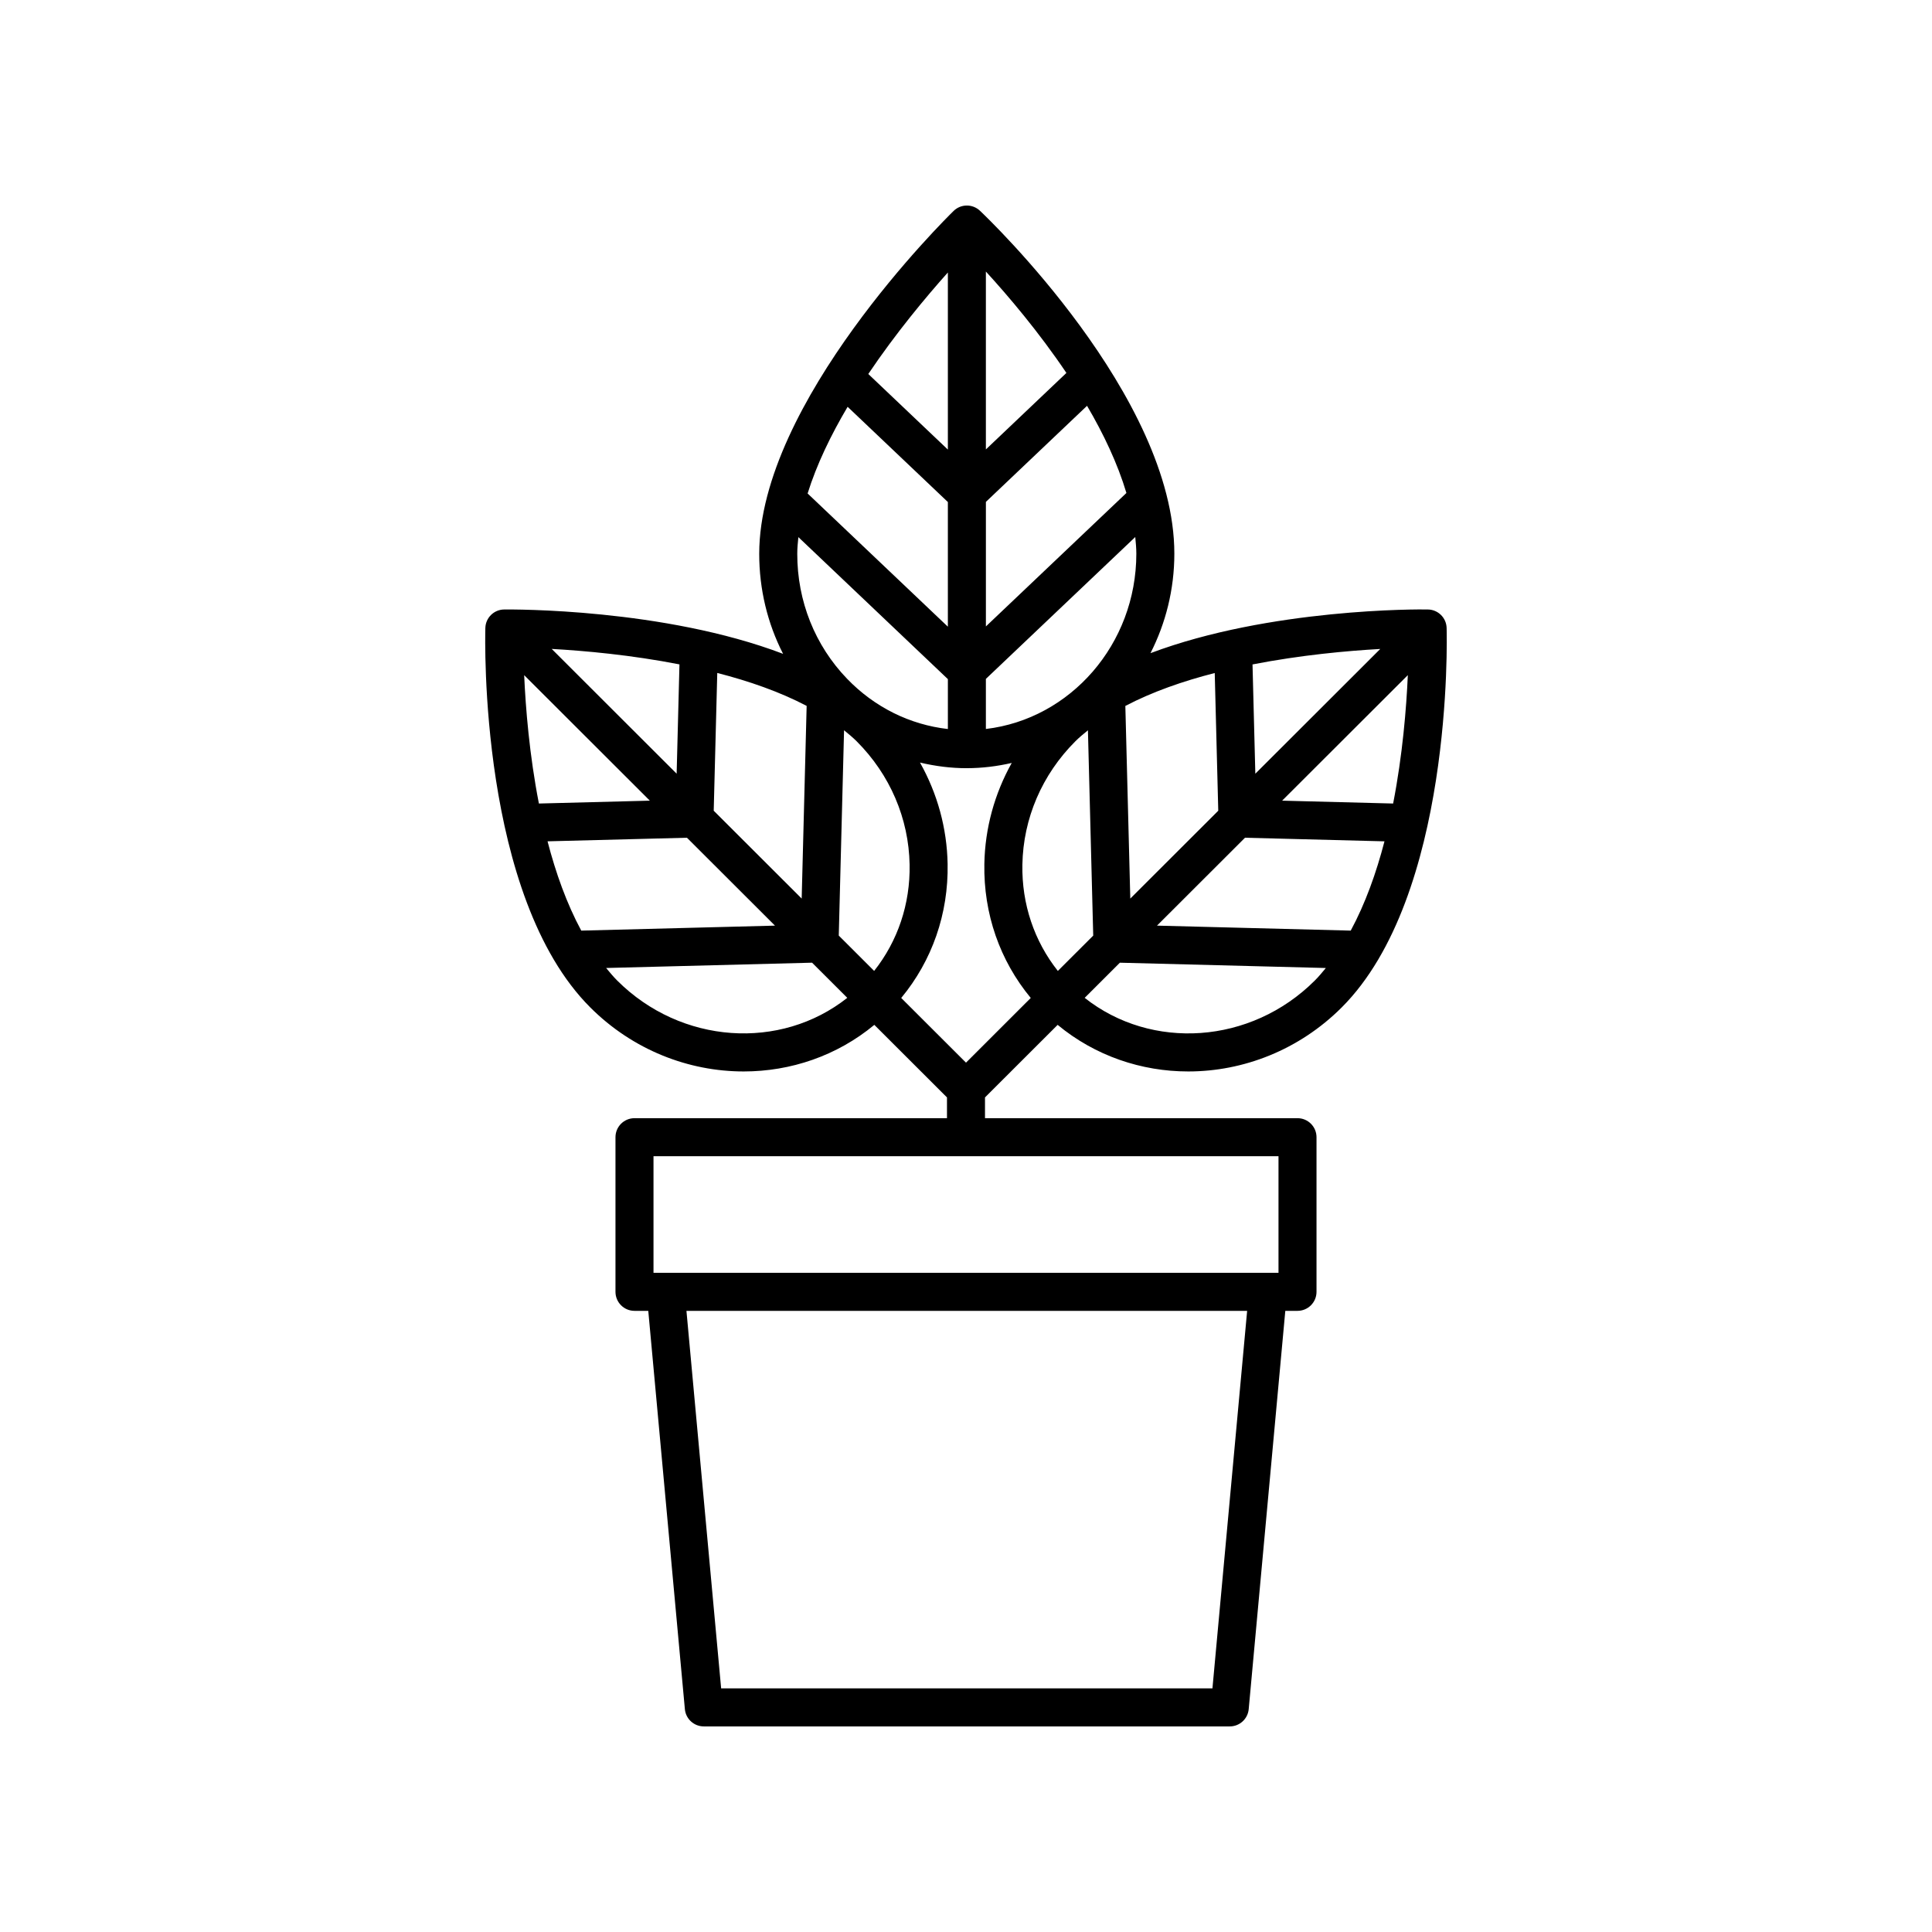
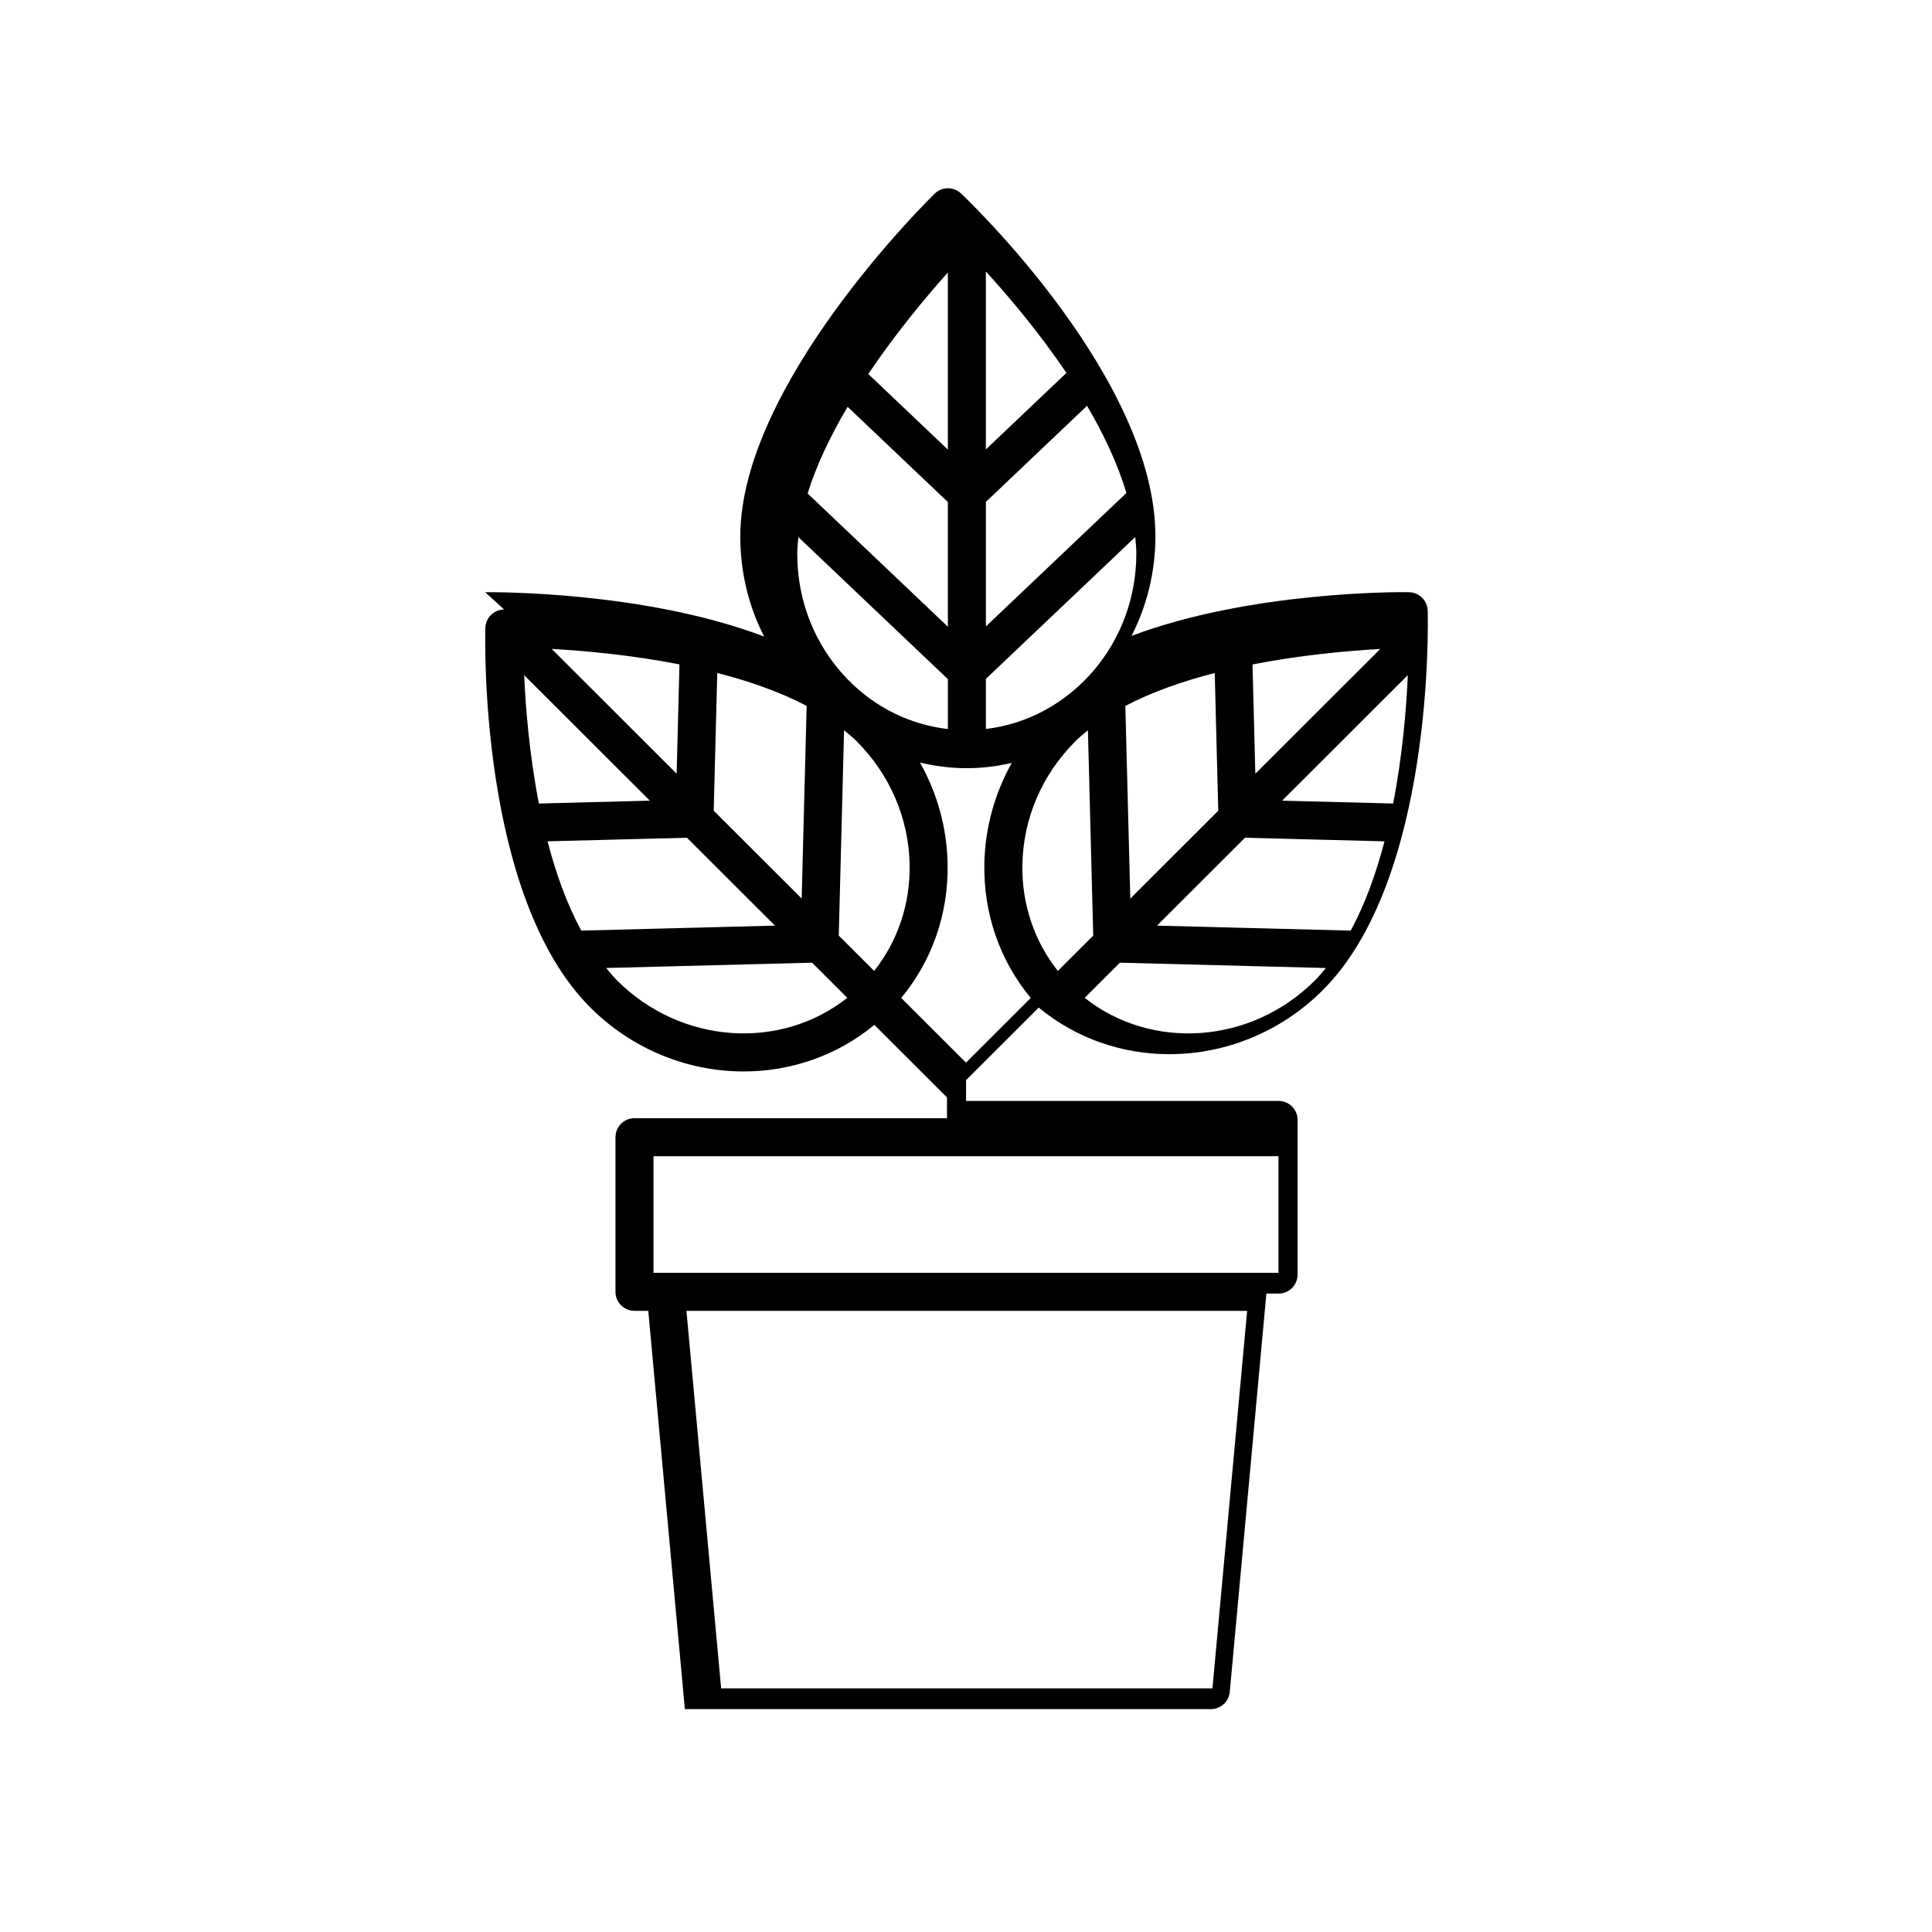
<svg xmlns="http://www.w3.org/2000/svg" fill="#000000" width="800px" height="800px" version="1.1" viewBox="144 144 512 512">
-   <path d="m277.6 305.52c-2.703 0.031-4.898 2.191-4.977 4.894-0.082 2.891-1.664 71.109 27.801 100.56 11.305 11.297 26.07 16.973 40.676 16.973 12.402-0.004 24.676-4.117 34.605-12.348l19.254 19.227v5.504h-82.812c-2.781 0-5.039 2.254-5.039 5.039v40.98c0 2.781 2.254 5.039 5.039 5.039h3.652l9.699 105.55c0.234 2.59 2.414 4.578 5.016 4.578h139.39c2.602 0 4.781-1.984 5.016-4.578l9.699-105.55h3.231c2.781 0 5.039-2.254 5.039-5.039v-40.98c0-2.781-2.254-5.039-5.039-5.039h-82.816v-5.504l19.254-19.227c9.93 8.227 22.203 12.348 34.605 12.348 14.602 0 29.375-5.676 40.676-16.973 29.465-29.449 27.883-97.668 27.801-100.56-0.078-2.703-2.273-4.863-4.977-4.894-2.211-0.07-41.898-0.328-73.504 11.574 4.016-7.887 6.32-16.844 6.324-26.352v-0.004c0.012-41.715-49.418-88.906-51.52-90.891-1.965-1.859-5.051-1.832-6.981 0.055-2.102 2.055-51.504 50.766-51.512 90.863-0.004 9.391 2.195 18.434 6.324 26.508-31.676-12.051-71.719-11.777-73.926-11.754zm187.71 285.92h-130.2l-9.195-100.05h148.59zm17.504-110.13h-165.63v-30.906h165.63zm-111.81-140.88c8.844 8.832 13.832 20.449 14.051 32.703 0.188 10.438-3.137 20.258-9.398 28.168l-9.375-9.363 1.402-54.414c1.148 0.941 2.297 1.887 3.32 2.906zm-14.551 41.699-23.312-23.281 0.941-36.508c8.387 2.148 16.559 4.988 23.688 8.73zm-67.348-15.172 36.945-0.949 23.324 23.293-51.336 1.32c-3.867-7.172-6.769-15.324-8.934-23.664zm34.211-17.922-33.109-33.066c8.734 0.488 21.086 1.602 33.855 4.098zm-7.102 7.148-29.402 0.758c-2.512-12.891-3.516-25.301-3.902-34.02zm-8.664 47.656c-1.027-1.027-1.973-2.172-2.918-3.312l54.578-1.406 9.328 9.316c-17.668 13.996-44.031 12.352-60.988-4.598zm75.281 4.633c8.188-9.891 12.535-22.312 12.297-35.52-0.172-9.512-2.723-18.684-7.32-26.867 4.016 0.949 8.148 1.492 12.375 1.492h0.016 0.027 0.008c0.004 0 0.008-0.004 0.012-0.004 4.082-0.004 8.047-0.504 11.875-1.387-4.559 8.156-7.086 17.293-7.258 26.762-0.238 13.207 4.109 25.629 12.297 35.52l-17.16 17.145zm-27.254-122.13 39.621 37.633v13.223c-10.078-1.152-19.422-5.762-26.703-13.312-8.523-8.836-13.219-20.598-13.211-33.117-0.004-1.449 0.141-2.938 0.293-4.426zm13.051-34.535 26.566 25.234v33.035l-37.168-35.301c2.398-7.699 6.18-15.504 10.602-22.969zm73.883 22.836-37.238 35.367v-33.008l26.805-25.461c4.375 7.445 8.094 15.281 10.434 23.102zm2.629 16.094c-0.008 23.992-17.477 43.801-39.871 46.449v-13.273l39.586-37.598c0.145 1.477 0.285 2.961 0.285 4.422zm-49.945-27.594-21.09-20.031c7.281-10.82 15.246-20.367 21.09-26.902zm118 93.797-29.418-0.758 33.312-33.266c-0.383 8.715-1.383 21.129-3.894 34.023zm-11.238 33.68-51.34-1.32 23.324-23.293 36.961 0.953c-2.168 8.34-5.074 16.492-8.945 23.66zm-25.281-41.582-0.746-28.957c12.766-2.492 25.113-3.613 33.852-4.102zm-9.824 9.812-23.312 23.281-1.312-51.051c7.125-3.738 15.297-6.578 23.688-8.727zm-33.137 33.094-9.375 9.363c-6.262-7.914-9.586-17.73-9.398-28.168 0.219-12.254 5.207-23.871 14.051-32.703 1.023-1.023 2.172-1.965 3.32-2.902zm-2.262 16.496 9.328-9.316 54.582 1.406c-0.945 1.141-1.887 2.285-2.918 3.312-16.961 16.953-43.32 18.59-60.992 4.598zm-4.844-165.61-21.34 20.27v-47.141c5.902 6.449 13.984 15.953 21.34 26.871z" />
+   <path d="m277.6 305.52c-2.703 0.031-4.898 2.191-4.977 4.894-0.082 2.891-1.664 71.109 27.801 100.56 11.305 11.297 26.07 16.973 40.676 16.973 12.402-0.004 24.676-4.117 34.605-12.348l19.254 19.227v5.504h-82.812c-2.781 0-5.039 2.254-5.039 5.039v40.98c0 2.781 2.254 5.039 5.039 5.039h3.652l9.699 105.55h139.39c2.602 0 4.781-1.984 5.016-4.578l9.699-105.55h3.231c2.781 0 5.039-2.254 5.039-5.039v-40.98c0-2.781-2.254-5.039-5.039-5.039h-82.816v-5.504l19.254-19.227c9.93 8.227 22.203 12.348 34.605 12.348 14.602 0 29.375-5.676 40.676-16.973 29.465-29.449 27.883-97.668 27.801-100.56-0.078-2.703-2.273-4.863-4.977-4.894-2.211-0.07-41.898-0.328-73.504 11.574 4.016-7.887 6.32-16.844 6.324-26.352v-0.004c0.012-41.715-49.418-88.906-51.52-90.891-1.965-1.859-5.051-1.832-6.981 0.055-2.102 2.055-51.504 50.766-51.512 90.863-0.004 9.391 2.195 18.434 6.324 26.508-31.676-12.051-71.719-11.777-73.926-11.754zm187.71 285.92h-130.2l-9.195-100.05h148.59zm17.504-110.13h-165.63v-30.906h165.63zm-111.81-140.88c8.844 8.832 13.832 20.449 14.051 32.703 0.188 10.438-3.137 20.258-9.398 28.168l-9.375-9.363 1.402-54.414c1.148 0.941 2.297 1.887 3.32 2.906zm-14.551 41.699-23.312-23.281 0.941-36.508c8.387 2.148 16.559 4.988 23.688 8.73zm-67.348-15.172 36.945-0.949 23.324 23.293-51.336 1.32c-3.867-7.172-6.769-15.324-8.934-23.664zm34.211-17.922-33.109-33.066c8.734 0.488 21.086 1.602 33.855 4.098zm-7.102 7.148-29.402 0.758c-2.512-12.891-3.516-25.301-3.902-34.02zm-8.664 47.656c-1.027-1.027-1.973-2.172-2.918-3.312l54.578-1.406 9.328 9.316c-17.668 13.996-44.031 12.352-60.988-4.598zm75.281 4.633c8.188-9.891 12.535-22.312 12.297-35.52-0.172-9.512-2.723-18.684-7.32-26.867 4.016 0.949 8.148 1.492 12.375 1.492h0.016 0.027 0.008c0.004 0 0.008-0.004 0.012-0.004 4.082-0.004 8.047-0.504 11.875-1.387-4.559 8.156-7.086 17.293-7.258 26.762-0.238 13.207 4.109 25.629 12.297 35.52l-17.16 17.145zm-27.254-122.13 39.621 37.633v13.223c-10.078-1.152-19.422-5.762-26.703-13.312-8.523-8.836-13.219-20.598-13.211-33.117-0.004-1.449 0.141-2.938 0.293-4.426zm13.051-34.535 26.566 25.234v33.035l-37.168-35.301c2.398-7.699 6.18-15.504 10.602-22.969zm73.883 22.836-37.238 35.367v-33.008l26.805-25.461c4.375 7.445 8.094 15.281 10.434 23.102zm2.629 16.094c-0.008 23.992-17.477 43.801-39.871 46.449v-13.273l39.586-37.598c0.145 1.477 0.285 2.961 0.285 4.422zm-49.945-27.594-21.09-20.031c7.281-10.82 15.246-20.367 21.09-26.902zm118 93.797-29.418-0.758 33.312-33.266c-0.383 8.715-1.383 21.129-3.894 34.023zm-11.238 33.68-51.34-1.32 23.324-23.293 36.961 0.953c-2.168 8.34-5.074 16.492-8.945 23.66zm-25.281-41.582-0.746-28.957c12.766-2.492 25.113-3.613 33.852-4.102zm-9.824 9.812-23.312 23.281-1.312-51.051c7.125-3.738 15.297-6.578 23.688-8.727zm-33.137 33.094-9.375 9.363c-6.262-7.914-9.586-17.73-9.398-28.168 0.219-12.254 5.207-23.871 14.051-32.703 1.023-1.023 2.172-1.965 3.32-2.902zm-2.262 16.496 9.328-9.316 54.582 1.406c-0.945 1.141-1.887 2.285-2.918 3.312-16.961 16.953-43.32 18.59-60.992 4.598zm-4.844-165.61-21.34 20.27v-47.141c5.902 6.449 13.984 15.953 21.34 26.871z" />
</svg>